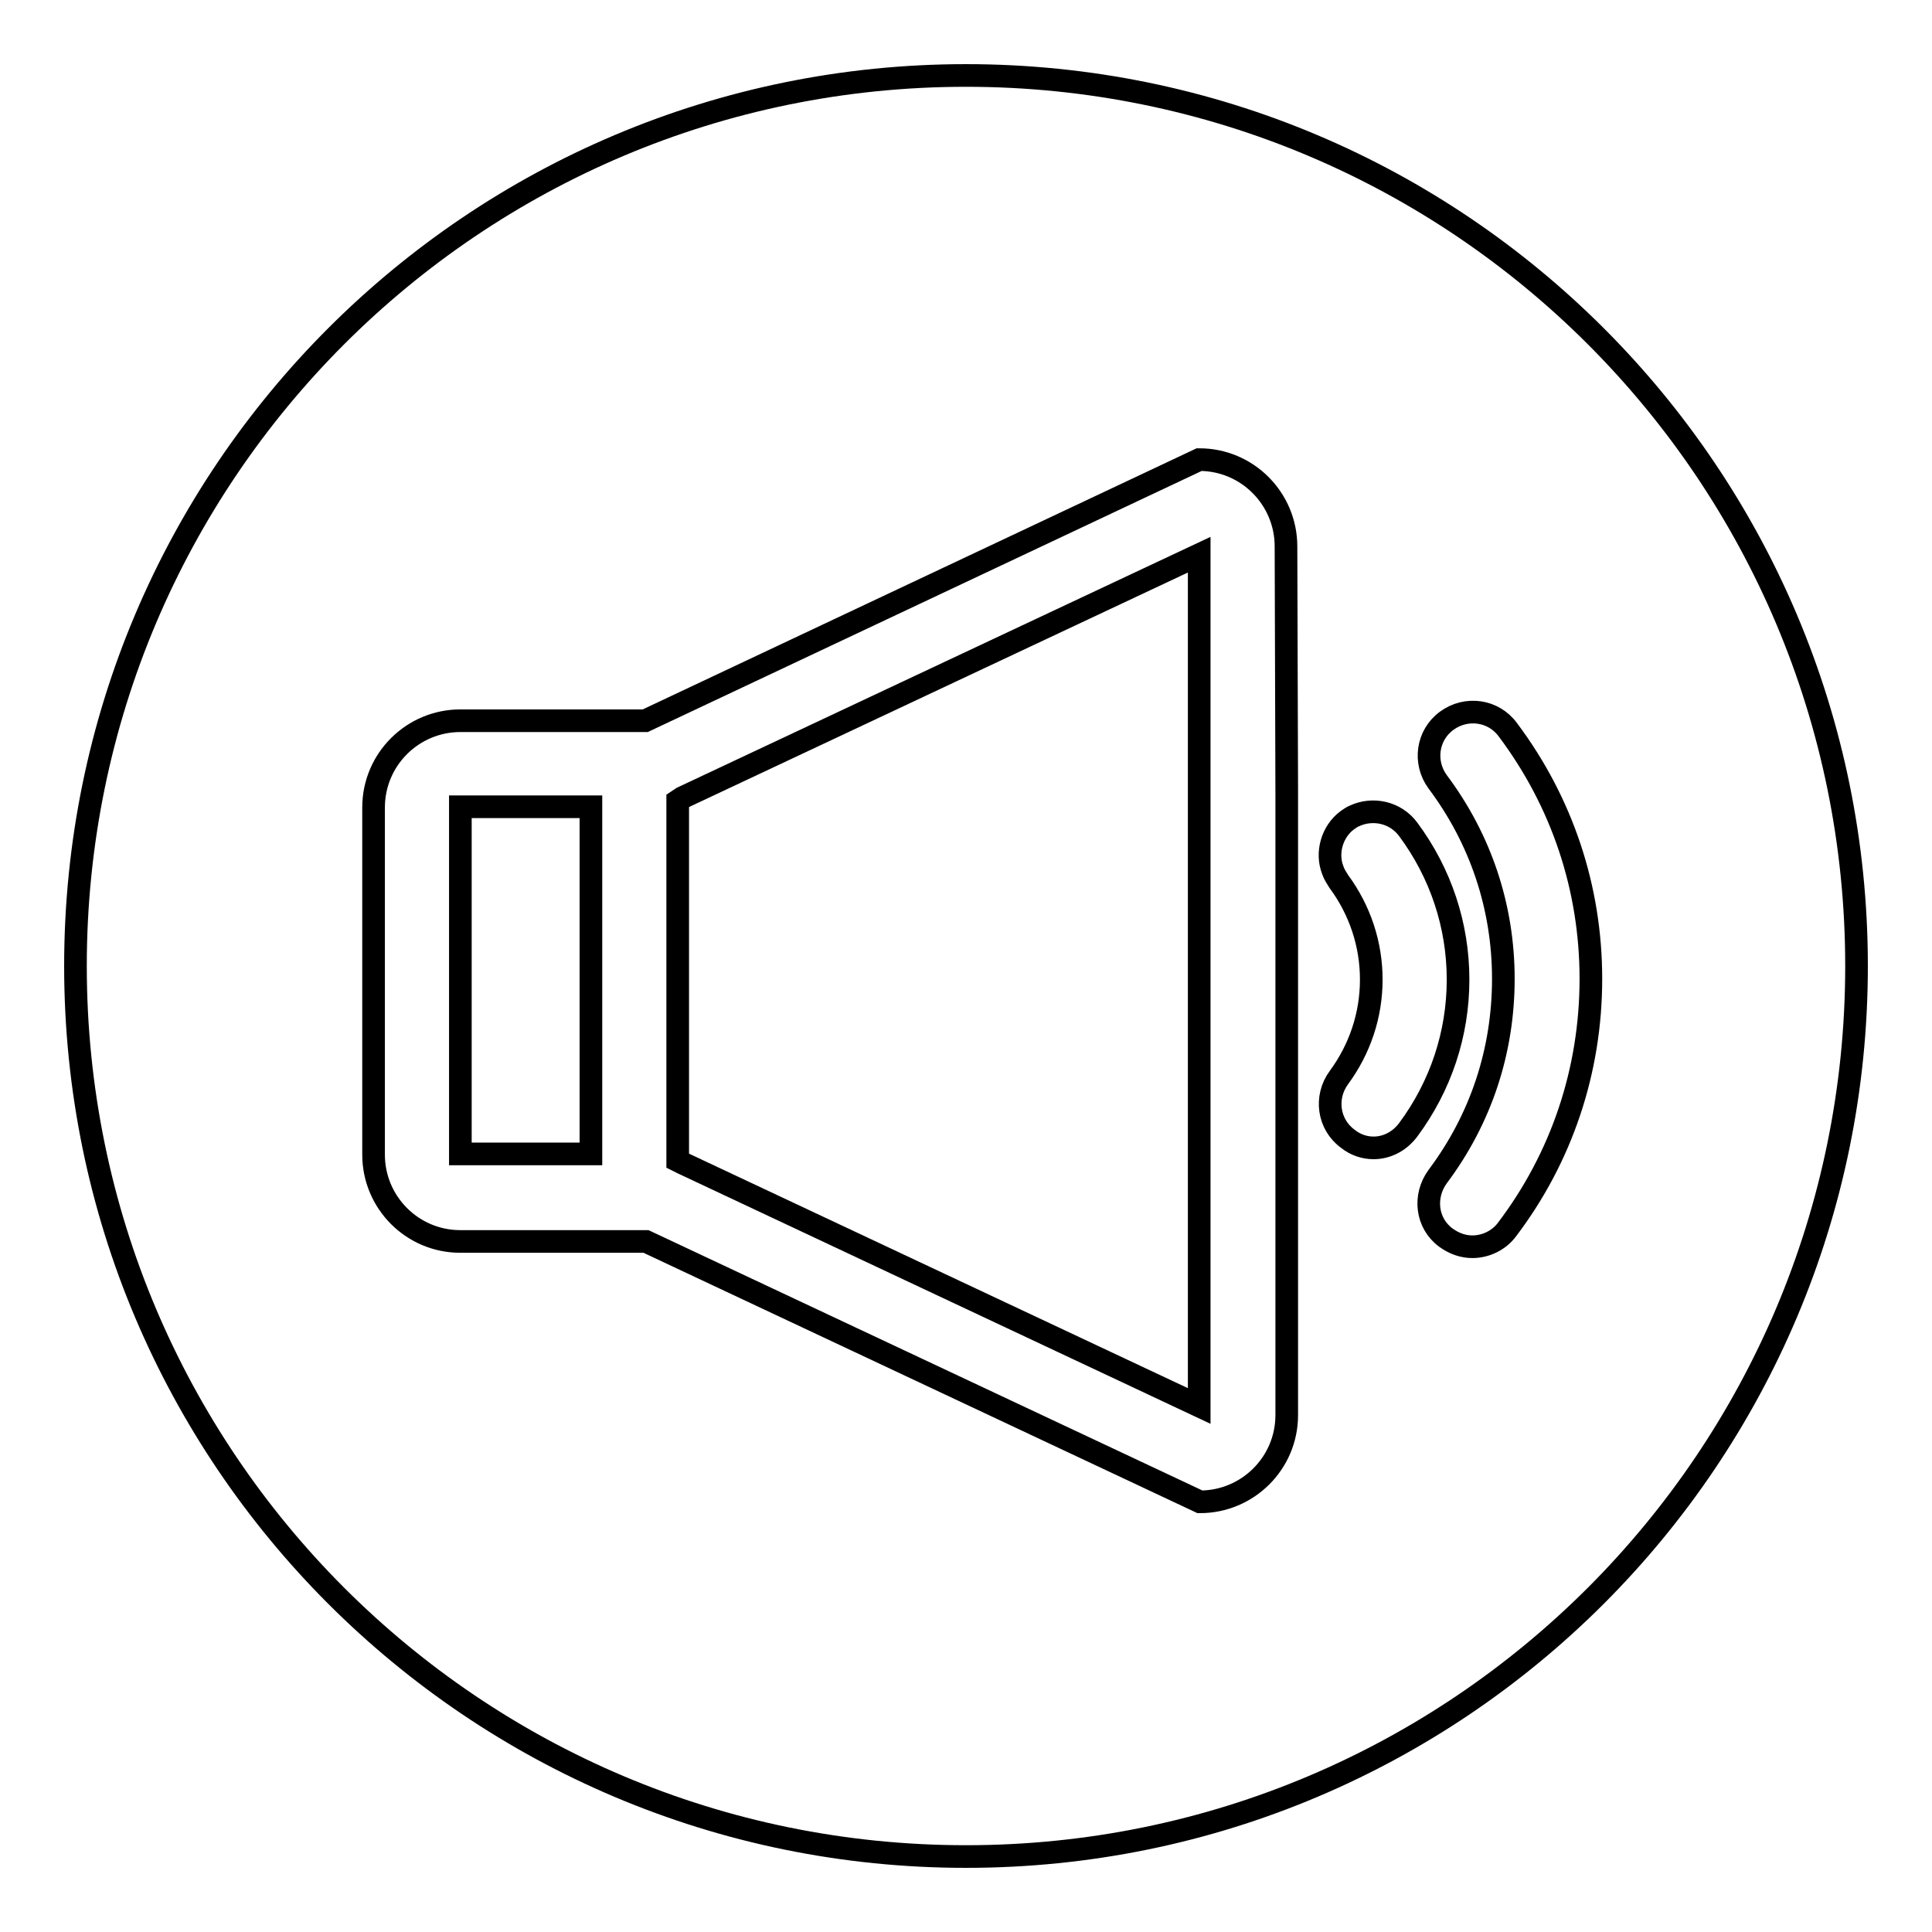
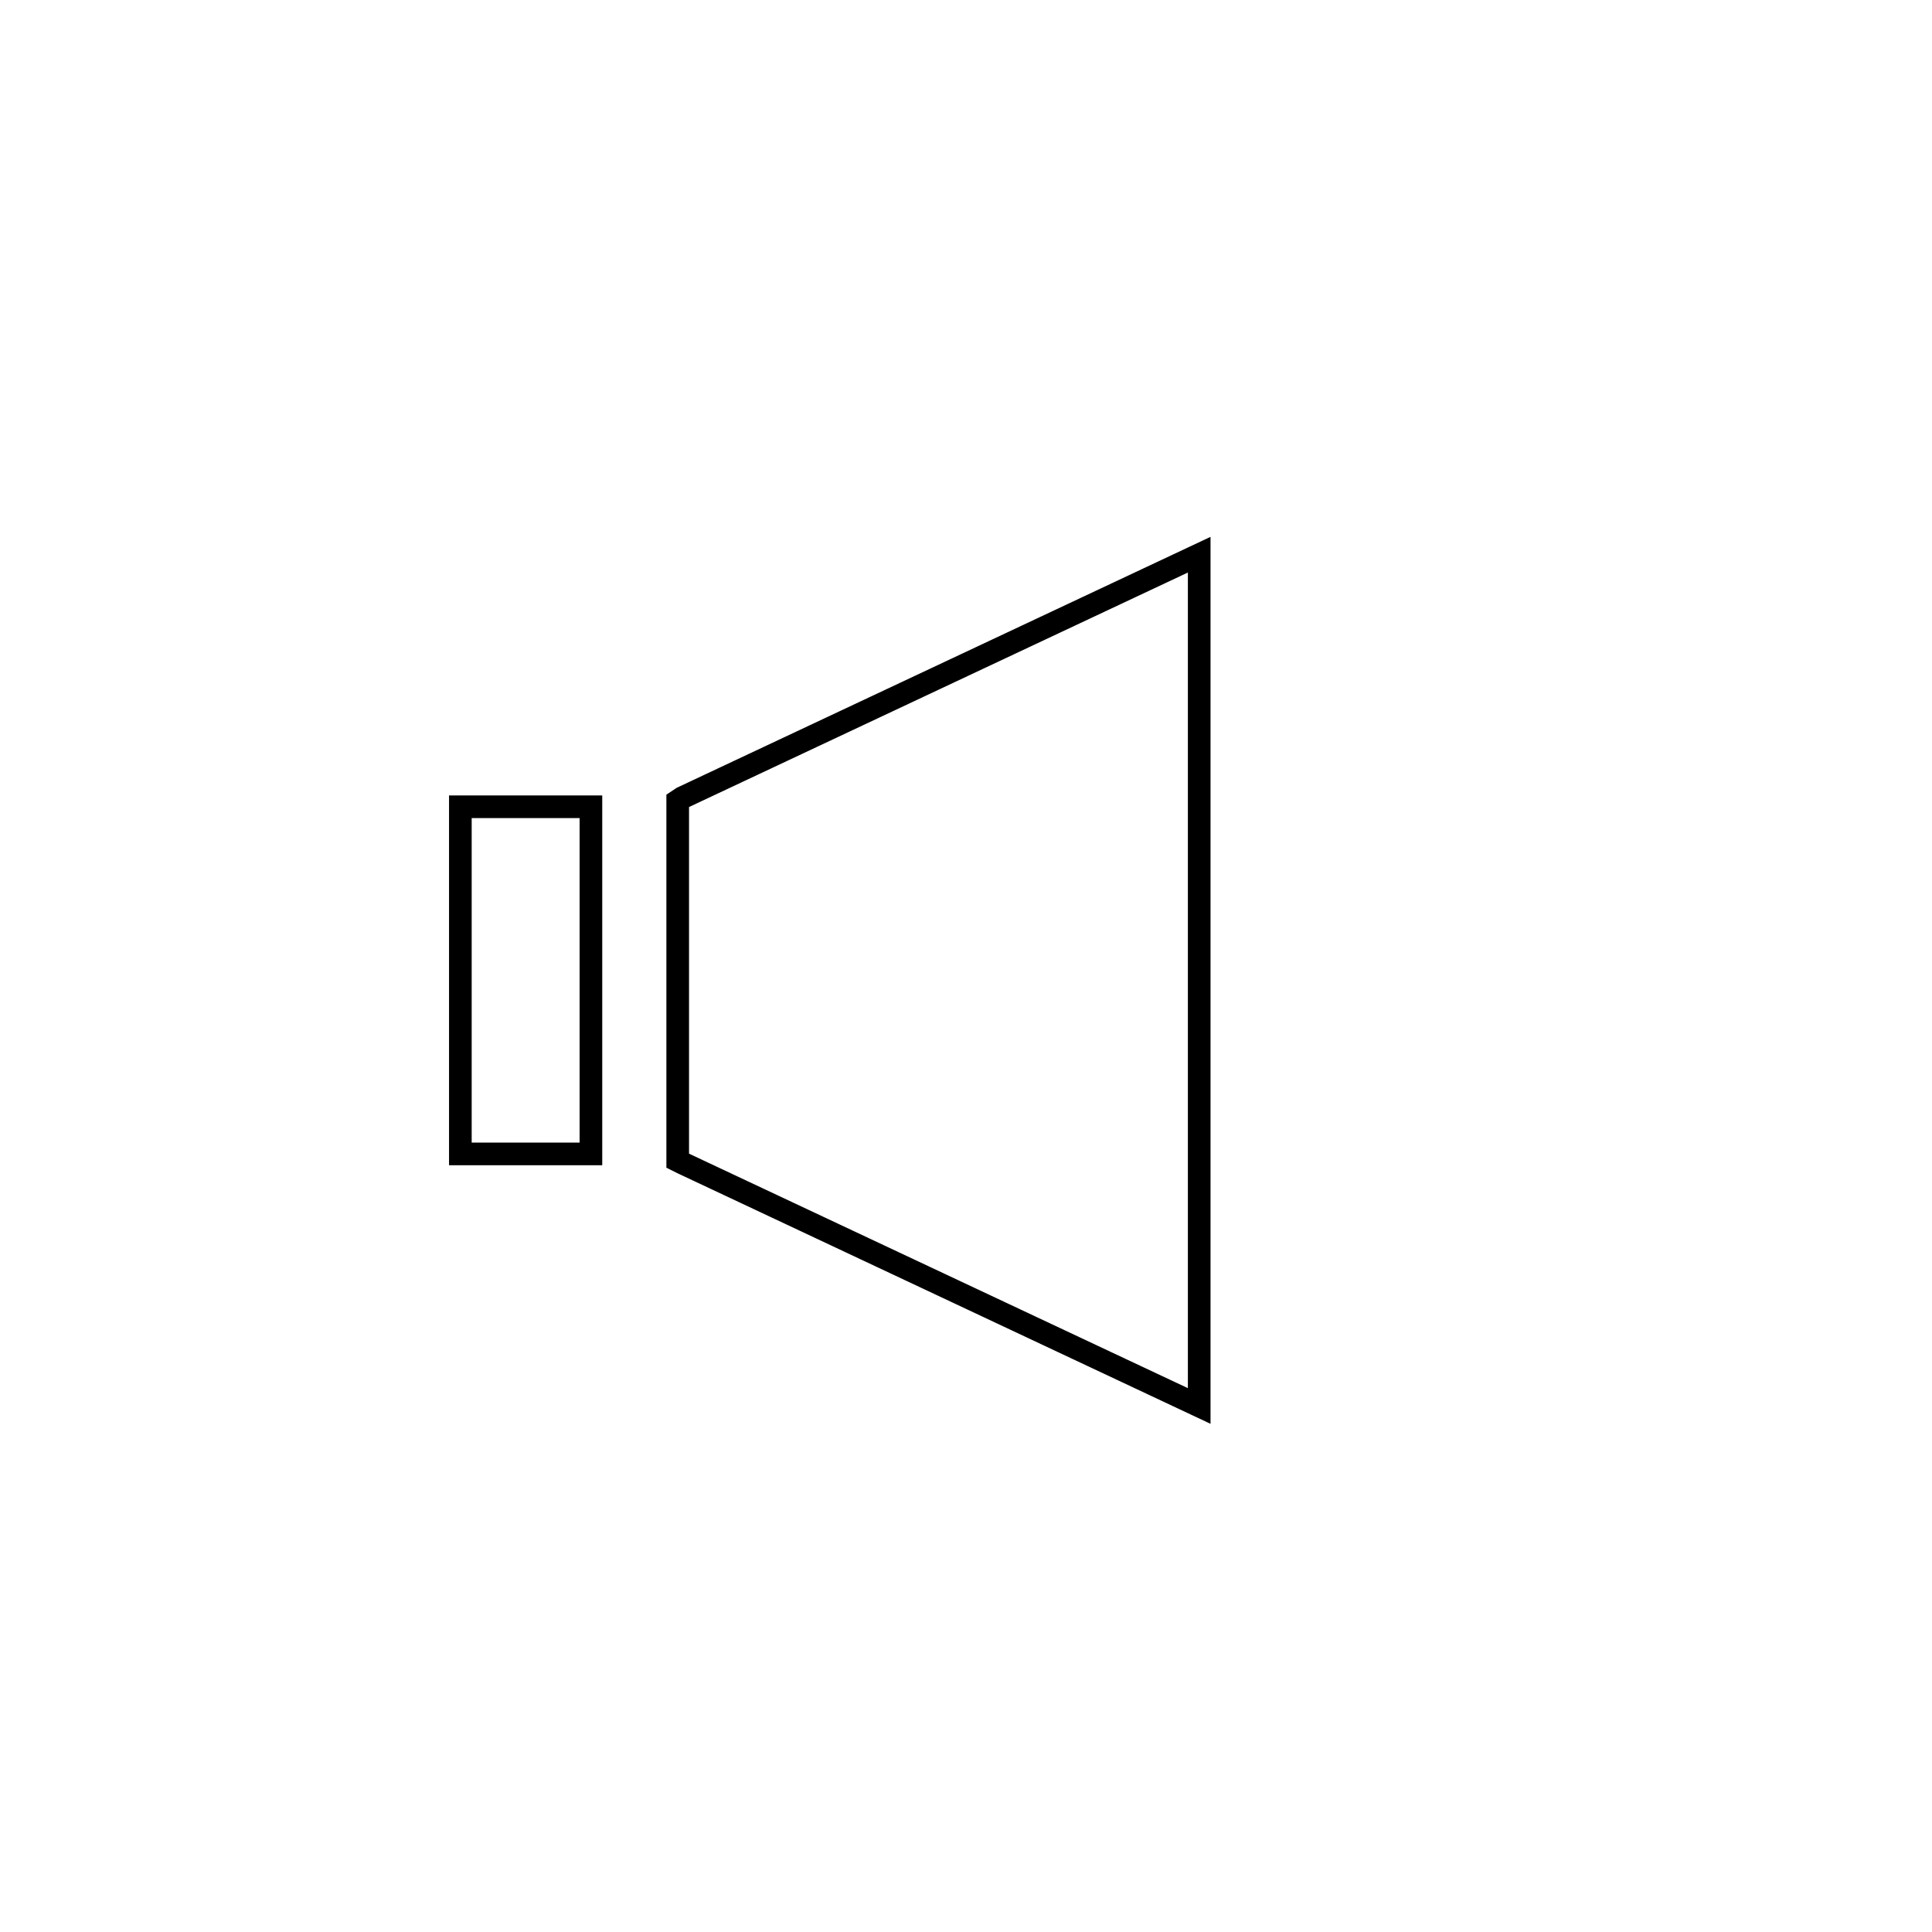
<svg xmlns="http://www.w3.org/2000/svg" version="1.1" x="0px" y="0px" viewBox="0 0 256 256" enable-background="new 0 0 256 256" xml:space="preserve">
  <g>
    <g>
-       <path stroke-width="3" fill-opacity="0" stroke="#000000" d="M128,10C62.8,10,10,62.8,10,128c0,65.2,52.8,118,118,118c65.2,0,118-52.8,118-118C246,62.8,193.2,10,128,10L128,10z M170.5,105.2v25.2v57.1c0,6.4-5.2,11.5-11.5,11.5l-73.4-34.5H61c-6.4,0-11.5-5.2-11.5-11.5v-11.5v-23v-11.5c0-6.4,5.2-11.5,11.5-11.5h24.5l73.4-34.6c6.4,0,11.5,5.2,11.5,11.5L170.5,105.2L170.5,105.2z M182,152.1c-1.2,0-2.4-0.4-3.4-1.2c-2.6-1.9-3.1-5.5-1.2-8.1c2.8-3.8,4.3-8.3,4.3-13c0-4.7-1.5-9.2-4.3-13c-0.3-0.5-0.6-0.9-0.8-1.5c-0.9-2.3-0.1-5.1,1.9-6.6c0.3-0.2,0.7-0.5,1-0.6c2.4-1.1,5.4-0.5,7.1,1.8c4.3,5.8,6.6,12.7,6.6,19.9c0,7.2-2.3,14.1-6.6,19.9C185.4,151.3,183.7,152.1,182,152.1L182,152.1z M199.7,162.9c-1.1,1.5-2.9,2.3-4.6,2.3c-1.2,0-2.4-0.4-3.5-1.2c-2.6-1.9-3-5.5-1.1-8.1c5.7-7.6,8.7-16.6,8.7-26.2c0-9.5-3-18.5-8.7-26.1c-1.9-2.6-1.4-6.2,1.2-8.1c2.6-1.9,6.2-1.4,8.1,1.2c7.2,9.6,11,21,11,33C210.8,141.9,206.9,153.4,199.7,162.9L199.7,162.9z" />
-       <path stroke-width="3" fill-opacity="0" stroke="#000000" d="M61,118.4v23v11.5h17.3v-46H61V118.4z" />
+       <path stroke-width="3" fill-opacity="0" stroke="#000000" d="M61,118.4v23v11.5h17.3v-46H61z" />
      <path stroke-width="3" fill-opacity="0" stroke="#000000" d="M89.8,106.1v47.7l0.6,0.3l68.5,32.2v-43.9v-37.1V73.5l-68.5,32.2L89.8,106.1z" />
    </g>
  </g>
</svg>